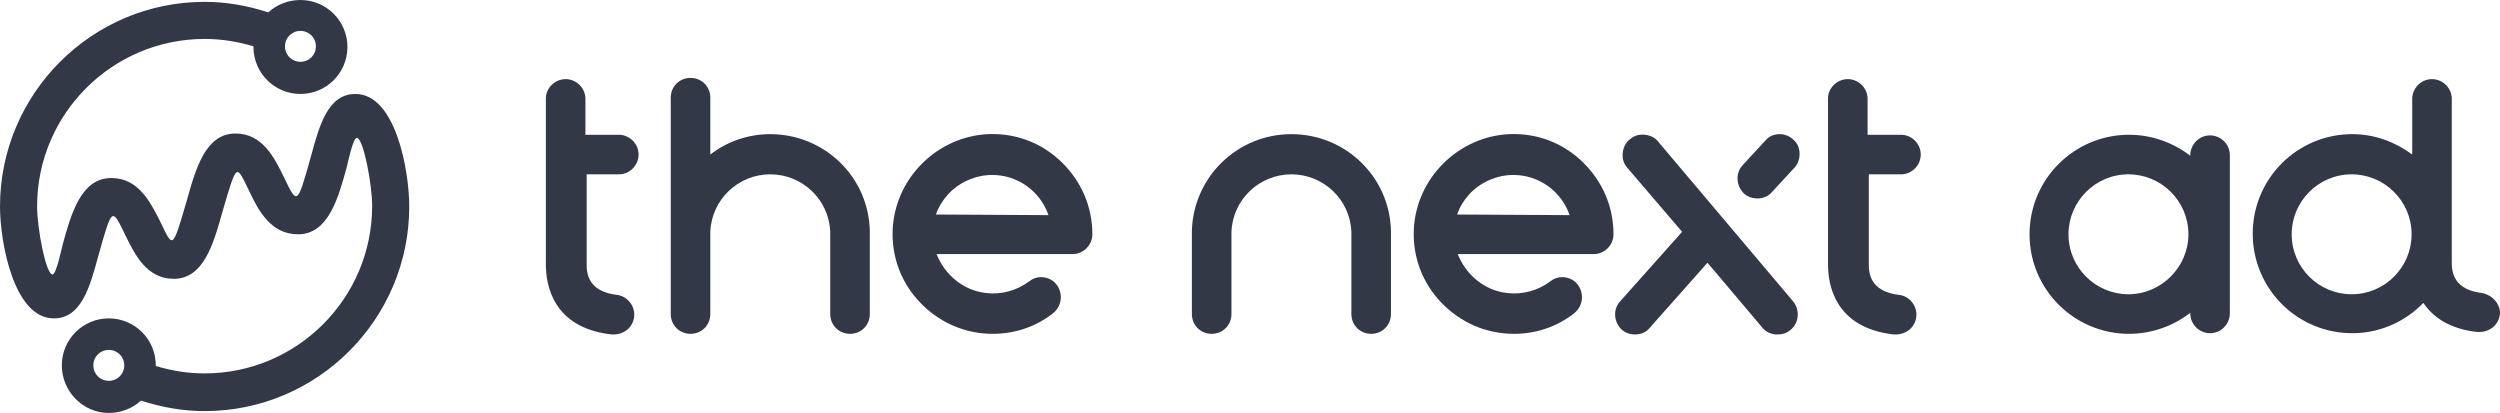
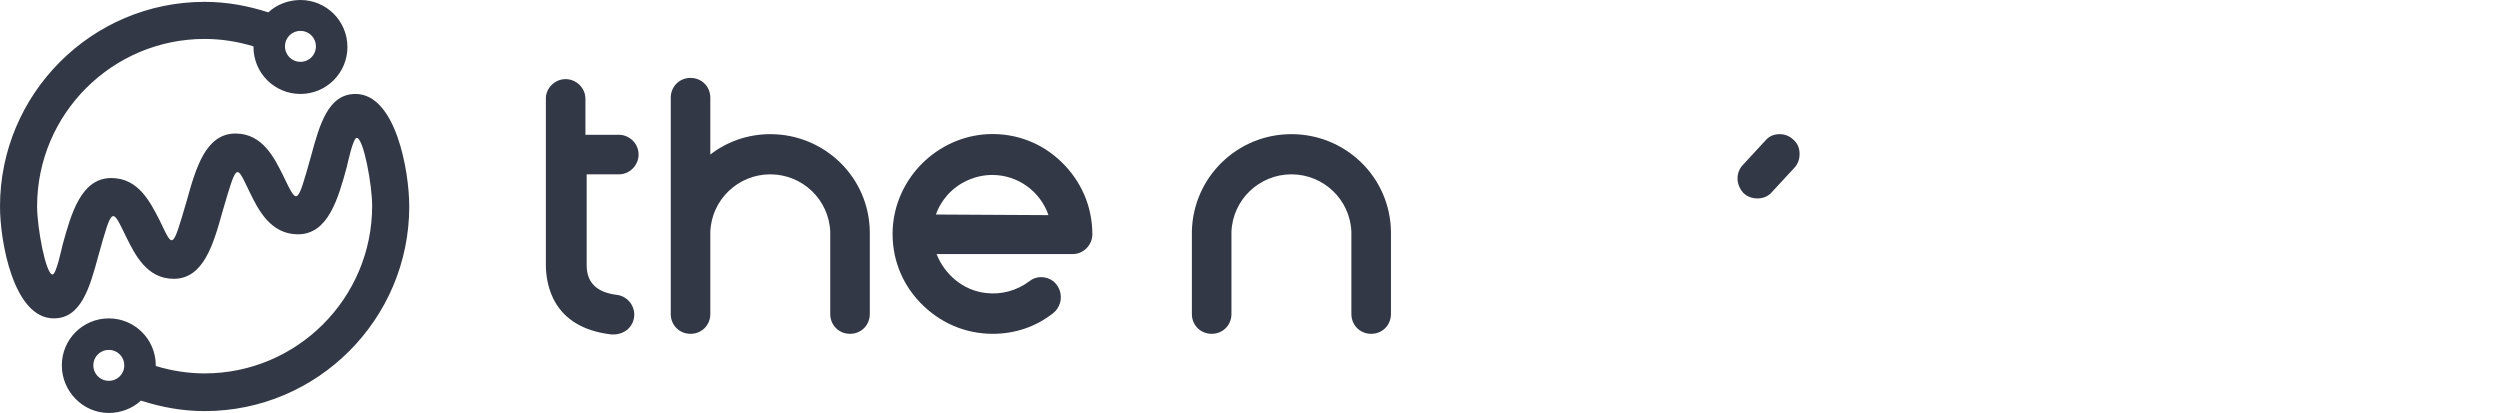
<svg xmlns="http://www.w3.org/2000/svg" version="1.1" id="Laag_1" x="0px" y="0px" viewBox="0 0 404.4 66.8" style="enable-background:new 0 0 404.4 66.8;" xml:space="preserve">
  <style type="text/css">
	.st0{fill:#323845;}
</style>
  <g>
    <path class="st0" d="M124.6,21.7c-3.6,0-7,1.2-9.7,3.3v-9.2c0-1.8-1.4-3.2-3.2-3.2s-3.2,1.4-3.2,3.2v22.1l0,0v12.9   c0,1.8,1.4,3.2,3.2,3.2s3.2-1.4,3.2-3.2V37.5l0,0c0.2-5.2,4.5-9.3,9.7-9.3c5.2,0,9.5,4.1,9.7,9.3l0,0v13.3c0,1.8,1.4,3.2,3.2,3.2   c1.8,0,3.2-1.4,3.2-3.2V37.5C140.6,28.7,133.4,21.7,124.6,21.7z" />
    <path class="st0" d="M208.9,21.7c-8.8,0-15.9,7-16.1,15.7v13.4c0,1.8,1.4,3.2,3.2,3.2l0,0c1.8,0,3.2-1.4,3.2-3.2V37.5l0,0   c0.2-5.2,4.5-9.3,9.7-9.3s9.5,4.1,9.7,9.3l0,0v13.3c0,1.8,1.4,3.2,3.2,3.2c1.8,0,3.2-1.4,3.2-3.2V37.5   C224.9,28.7,217.7,21.7,208.9,21.7z" />
    <path class="st0" d="M100.1,28.2c1.8,0,3.2-1.5,3.2-3.2c0-1.8-1.5-3.2-3.2-3.2h-5.4V16c0-1.8-1.5-3.2-3.2-3.2   c-1.8,0-3.2,1.5-3.2,3.1v26.9c0,3.1,1,10.2,10.6,11.3c0.1,0,0.3,0,0.4,0c0.8,0,1.6-0.3,2.2-0.8c0.7-0.6,1.1-1.5,1.1-2.4   c0-1.6-1.2-3-2.8-3.2c-3.3-0.4-4.9-2-4.9-4.8V28.2H100.1z" />
    <path class="st0" d="M287.9,21.7c-0.9,0-1.7,0.3-2.3,1l-3.6,3.9c-1.3,1.3-1.2,3.3,0,4.6l0,0c0.6,0.6,1.4,0.9,2.3,0.9   c0.8,0,1.7-0.3,2.3-1l3.6-3.9c0.6-0.6,0.9-1.4,0.9-2.3c0-0.9-0.3-1.7-1-2.3C289.6,22.1,288.8,21.7,287.9,21.7z" />
    <path class="st0" d="M171.7,26.2c-3.2-3.1-7.4-4.7-11.9-4.5c-8.2,0.4-15,7.1-15.4,15.4c-0.2,4.5,1.4,8.7,4.5,11.9   c3.1,3.2,7.2,5,11.7,5c3.5,0,6.9-1.1,9.7-3.3c0.8-0.6,1.3-1.6,1.3-2.6s-0.4-1.9-1.2-2.6c-1.2-0.9-2.8-0.9-3.9,0   c-2,1.5-4.5,2.2-7,1.9c-3.7-0.4-6.7-3-8-6.3h22c1.8,0,3.2-1.5,3.2-3.2l0,0l0,0C176.7,33.4,174.9,29.3,171.7,26.2z M151.4,34.7   c0.4-1.2,1.1-2.3,1.9-3.2c1.8-2,4.5-3.2,7.2-3.2c4.2,0,7.8,2.7,9.1,6.5L151.4,34.7L151.4,34.7z" />
-     <path class="st0" d="M307.5,28.2c1.8,0,3.2-1.5,3.2-3.2c0-1.8-1.5-3.2-3.2-3.2h-5.4V16c0-1.8-1.5-3.2-3.2-3.2   c-1.8,0-3.2,1.5-3.2,3.1v26.9c0,3.1,1,10.2,10.6,11.3c0.1,0,0.3,0,0.4,0c0.8,0,1.6-0.3,2.2-0.8c0.7-0.6,1.1-1.5,1.1-2.4   c0-1.6-1.2-3-2.8-3.2c-3.3-0.4-4.9-2-4.9-4.8V28.2H307.5z" />
-     <path class="st0" d="M256,26.2c-3.2-3.1-7.4-4.7-11.9-4.5c-8.2,0.4-15,7.1-15.4,15.4c-0.2,4.5,1.4,8.7,4.5,11.9   c3.1,3.2,7.2,5,11.7,5c3.5,0,6.9-1.1,9.7-3.3c0.8-0.6,1.3-1.6,1.3-2.6s-0.4-1.9-1.2-2.6c-1.2-0.9-2.8-0.9-3.9,0   c-2,1.5-4.5,2.2-7,1.9c-3.7-0.4-6.7-3-8-6.3h22c1.8,0,3.2-1.5,3.2-3.2l0,0l0,0C261,33.4,259.2,29.3,256,26.2z M235.7,34.7   c0.4-1.2,1.1-2.3,1.9-3.2c1.8-2,4.5-3.2,7.2-3.2c4.2,0,7.8,2.7,9.1,6.5L235.7,34.7L235.7,34.7z" />
-     <path class="st0" d="M401.5,47.4c-3.3-0.4-4.9-2-4.9-4.8V16c0-1.8-1.5-3.2-3.2-3.2c-1.8,0-3.2,1.5-3.2,3.2v9c-2.7-2-6-3.3-9.7-3.3   c-8.9,0-16.1,7.2-16.1,16.1s7.2,16.1,16.1,16.1c4.5,0,8.6-1.9,11.5-4.9c1.5,2.2,4.1,4.2,8.7,4.7c0.1,0,0.3,0,0.4,0   c0.8,0,1.6-0.3,2.2-0.8c0.7-0.6,1.1-1.5,1.1-2.4C404.3,49,403.1,47.7,401.5,47.4z M380.4,47.6c-5.3,0-9.7-4.3-9.7-9.7   c0-5.3,4.3-9.7,9.7-9.7c5.3,0,9.7,4.3,9.7,9.7C390.1,43.2,385.8,47.6,380.4,47.6z" />
-     <path class="st0" d="M268.3,23c-0.5-0.7-1.3-1.1-2.2-1.2c-0.9-0.1-1.7,0.1-2.4,0.7c-0.7,0.5-1.1,1.3-1.2,2.2s0.1,1.7,0.7,2.4   l8.9,10.4l-9.9,11.1c-1.3,1.3-1.2,3.3,0,4.6l0,0c0.6,0.6,1.4,0.9,2.3,0.9l0,0c0.9,0,1.7-0.3,2.3-1l9.4-10.6l8.8,10.4   c0.5,0.7,1.3,1.1,2.2,1.2c0.1,0,0.3,0,0.4,0c0.7,0,1.4-0.2,2-0.7c1.4-1.1,1.6-3.2,0.5-4.6L268.3,23z" />
-     <path class="st0" d="M357.5,21.9c-1.8,0-3.2,1.5-3.2,3.2v0.1c-2.7-2.1-6.2-3.4-9.9-3.4c-8.9,0-16.1,7.2-16.1,16.1   S335.5,54,344.4,54c3.7,0,7.2-1.3,9.9-3.4v0.1c0,1.8,1.5,3.2,3.2,3.2c1.8,0,3.2-1.5,3.2-3.2V25.1C360.7,23.3,359.2,21.9,357.5,21.9   z M344.3,47.6c-5.3,0-9.7-4.3-9.7-9.7c0-5.3,4.3-9.7,9.7-9.7c5.3,0,9.7,4.3,9.7,9.7C354,43.2,349.6,47.6,344.3,47.6z" />
  </g>
  <path class="st0" d="M57.5,15.2c-4.4,0-5.8,4.9-7.2,10.1c-2.3,8.2-2.2,7.8-4.5,3.1c-1.4-2.8-3.3-6.8-7.7-6.8  c-4.8,0-6.4,5.5-7.9,10.9c-2.4,8.2-2.2,7.6-4.4,3.1c-1.5-2.9-3.4-6.8-7.8-6.8c-4.9,0-6.5,5.8-7.9,10.9c-0.1,0.4-1,4.7-1.6,4.7  c-1.1,0-2.5-7.6-2.5-11c0-15,12.2-27.1,27.1-27.1c2.6,0,5.3,0.4,7.9,1.2v0.1c0,4.2,3.4,7.6,7.6,7.6s7.6-3.4,7.6-7.6S52.8,0,48.6,0  c-1.9,0-3.8,0.7-5.2,2C40,0.9,36.6,0.3,33.1,0.3C14.8,0.3,0,15.2,0,33.4c0,5.7,2.2,18.1,8.7,18.1c4.4,0,5.8-4.9,7.2-10.1  c2.3-8.2,2.2-7.8,4.5-3.1c1.4,2.8,3.3,6.8,7.7,6.8c4.8,0,6.4-5.5,7.9-10.9c2.4-8.2,2.2-7.6,4.4-3.1c1.4,2.9,3.4,6.8,7.8,6.8  c4.9,0,6.5-5.8,7.9-10.9c0.1-0.4,1-4.7,1.6-4.7c1.1,0,2.5,7.6,2.5,11c0,15-12.2,27.1-27.1,27.1c-2.6,0-5.3-0.4-7.9-1.2v-0.1  c0-4.2-3.4-7.6-7.6-7.6S10,54.9,10,59.1s3.4,7.7,7.6,7.7c1.9,0,3.8-0.7,5.2-2c3.4,1.1,6.8,1.7,10.3,1.7c18.3,0,33.1-14.9,33.1-33.1  C66.2,27.6,64,15.2,57.5,15.2z M48.6,5c1.4,0,2.5,1.1,2.5,2.5S50,10,48.6,10s-2.5-1.1-2.5-2.5S47.2,5,48.6,5z M17.6,61.6  c-1.4,0-2.5-1.1-2.5-2.5s1.1-2.5,2.5-2.5s2.5,1.1,2.5,2.5S19,61.6,17.6,61.6z" />
</svg>